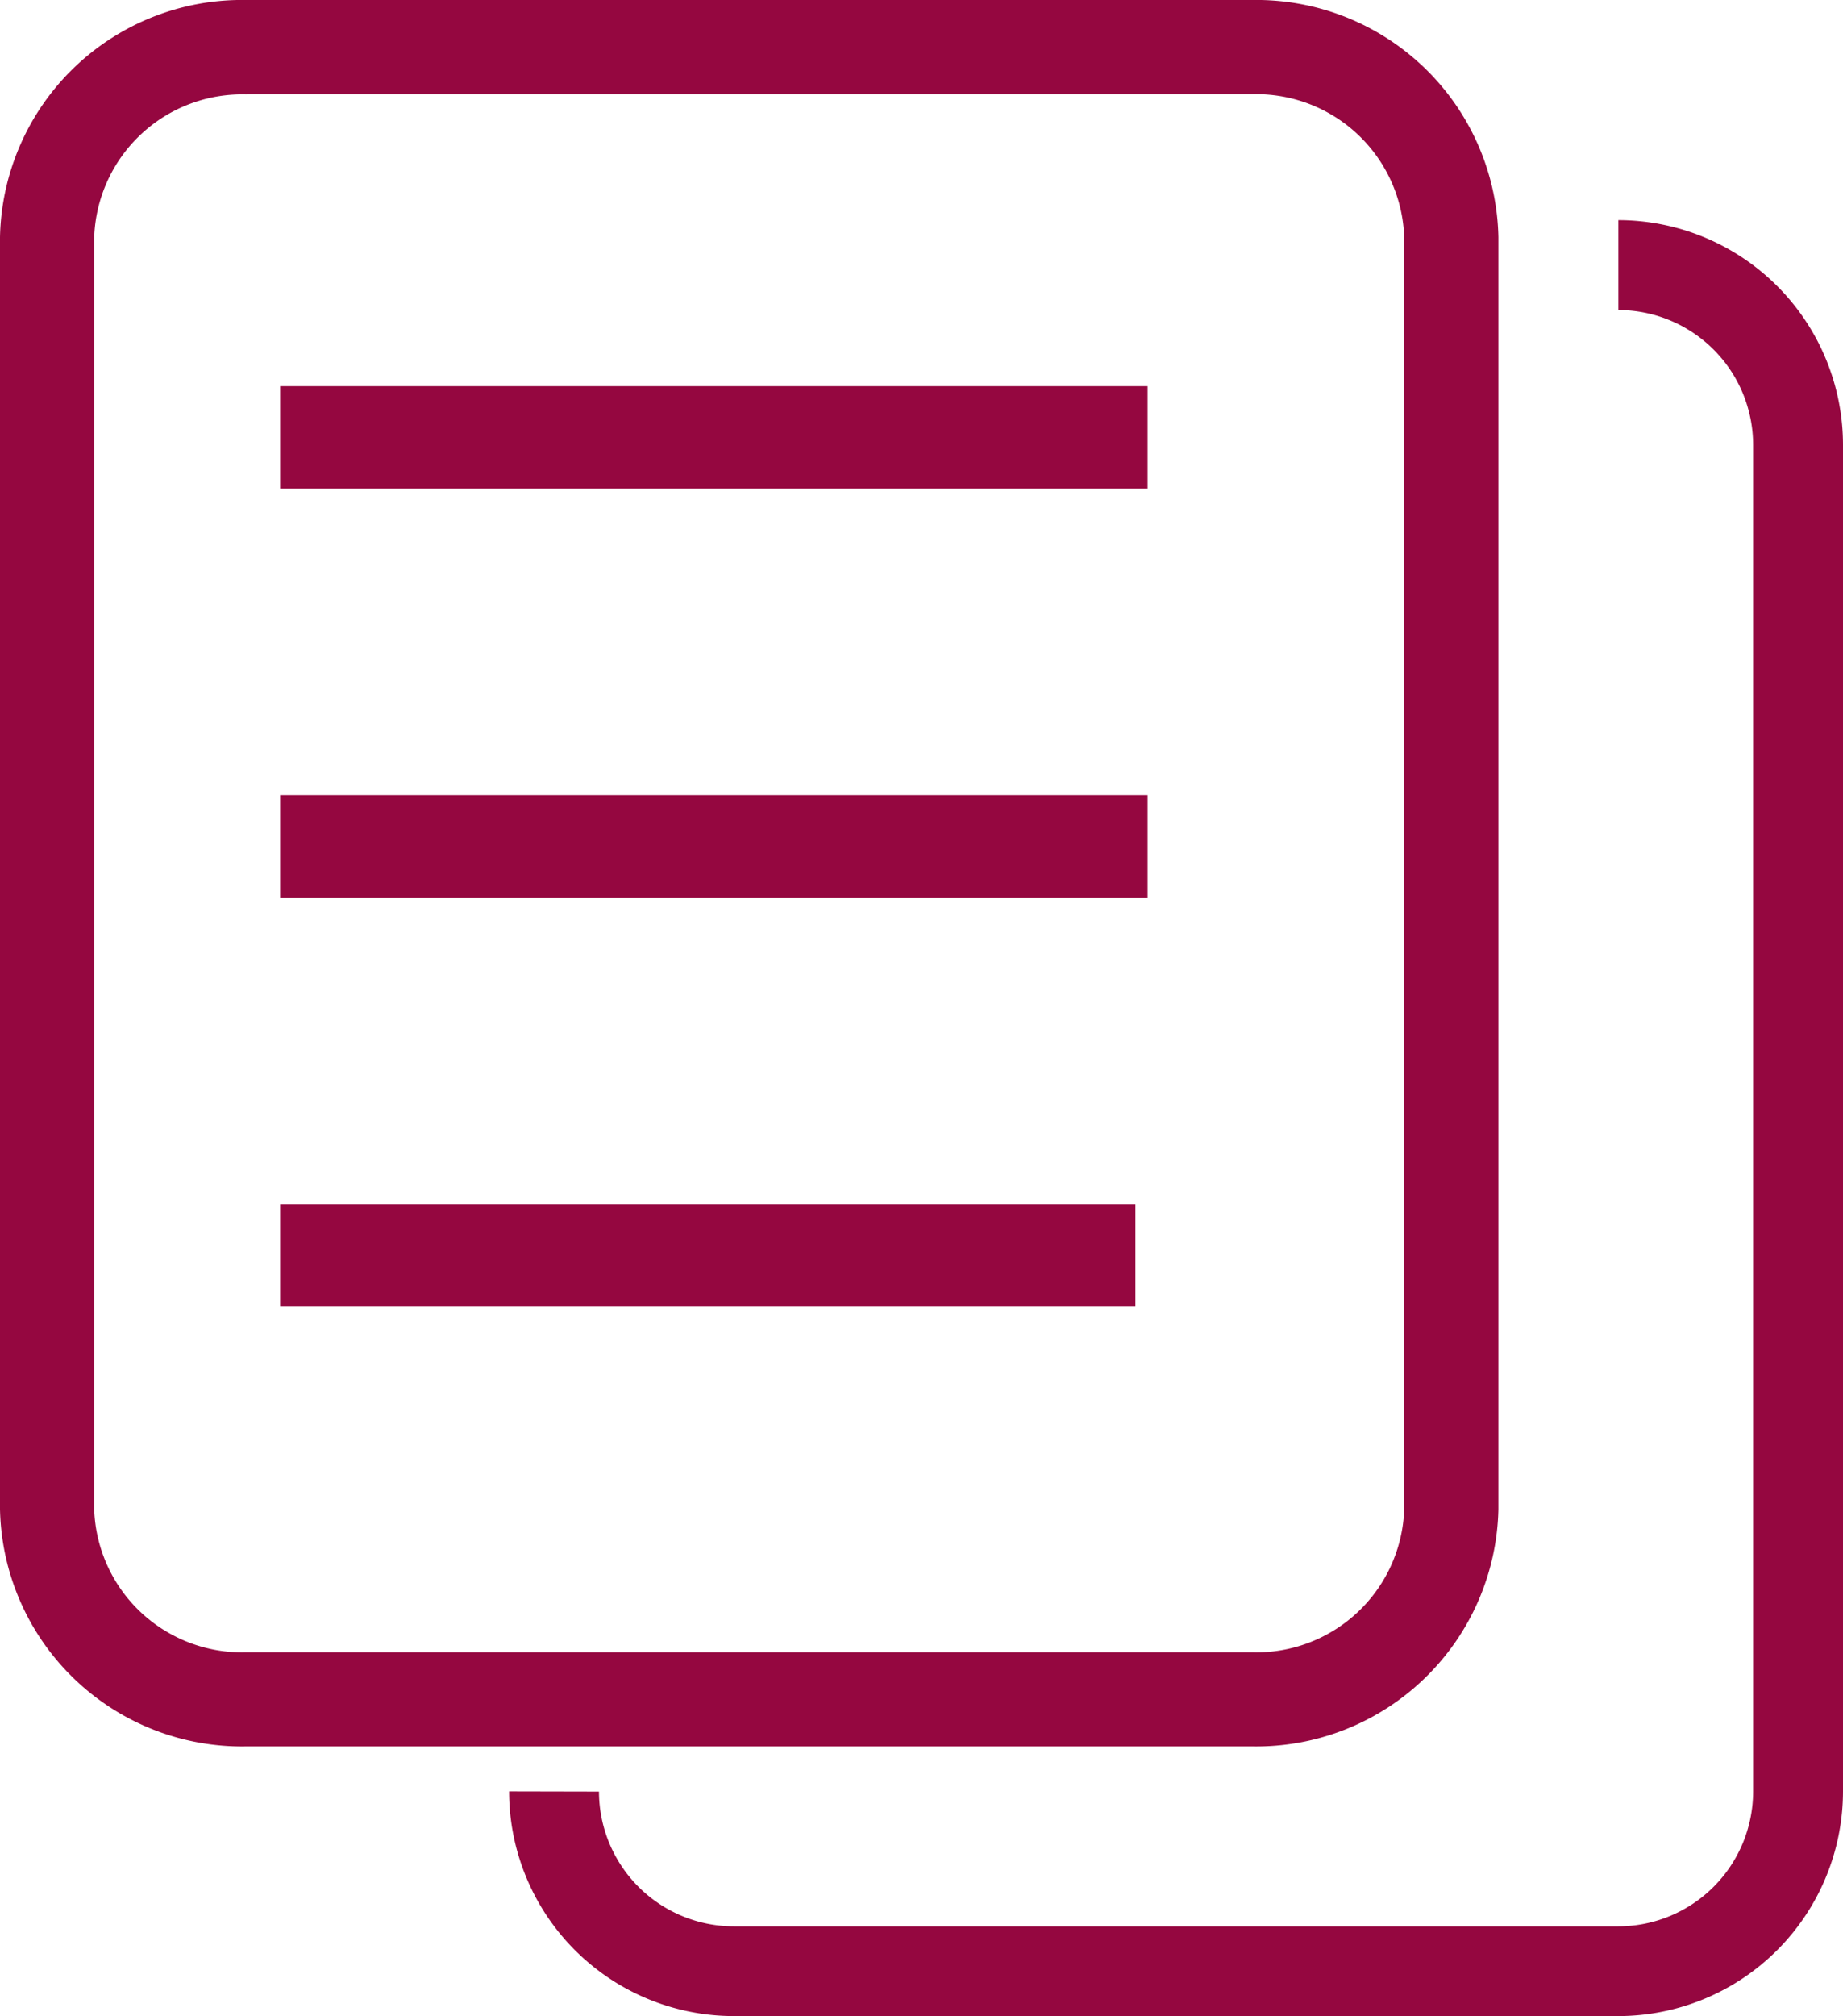
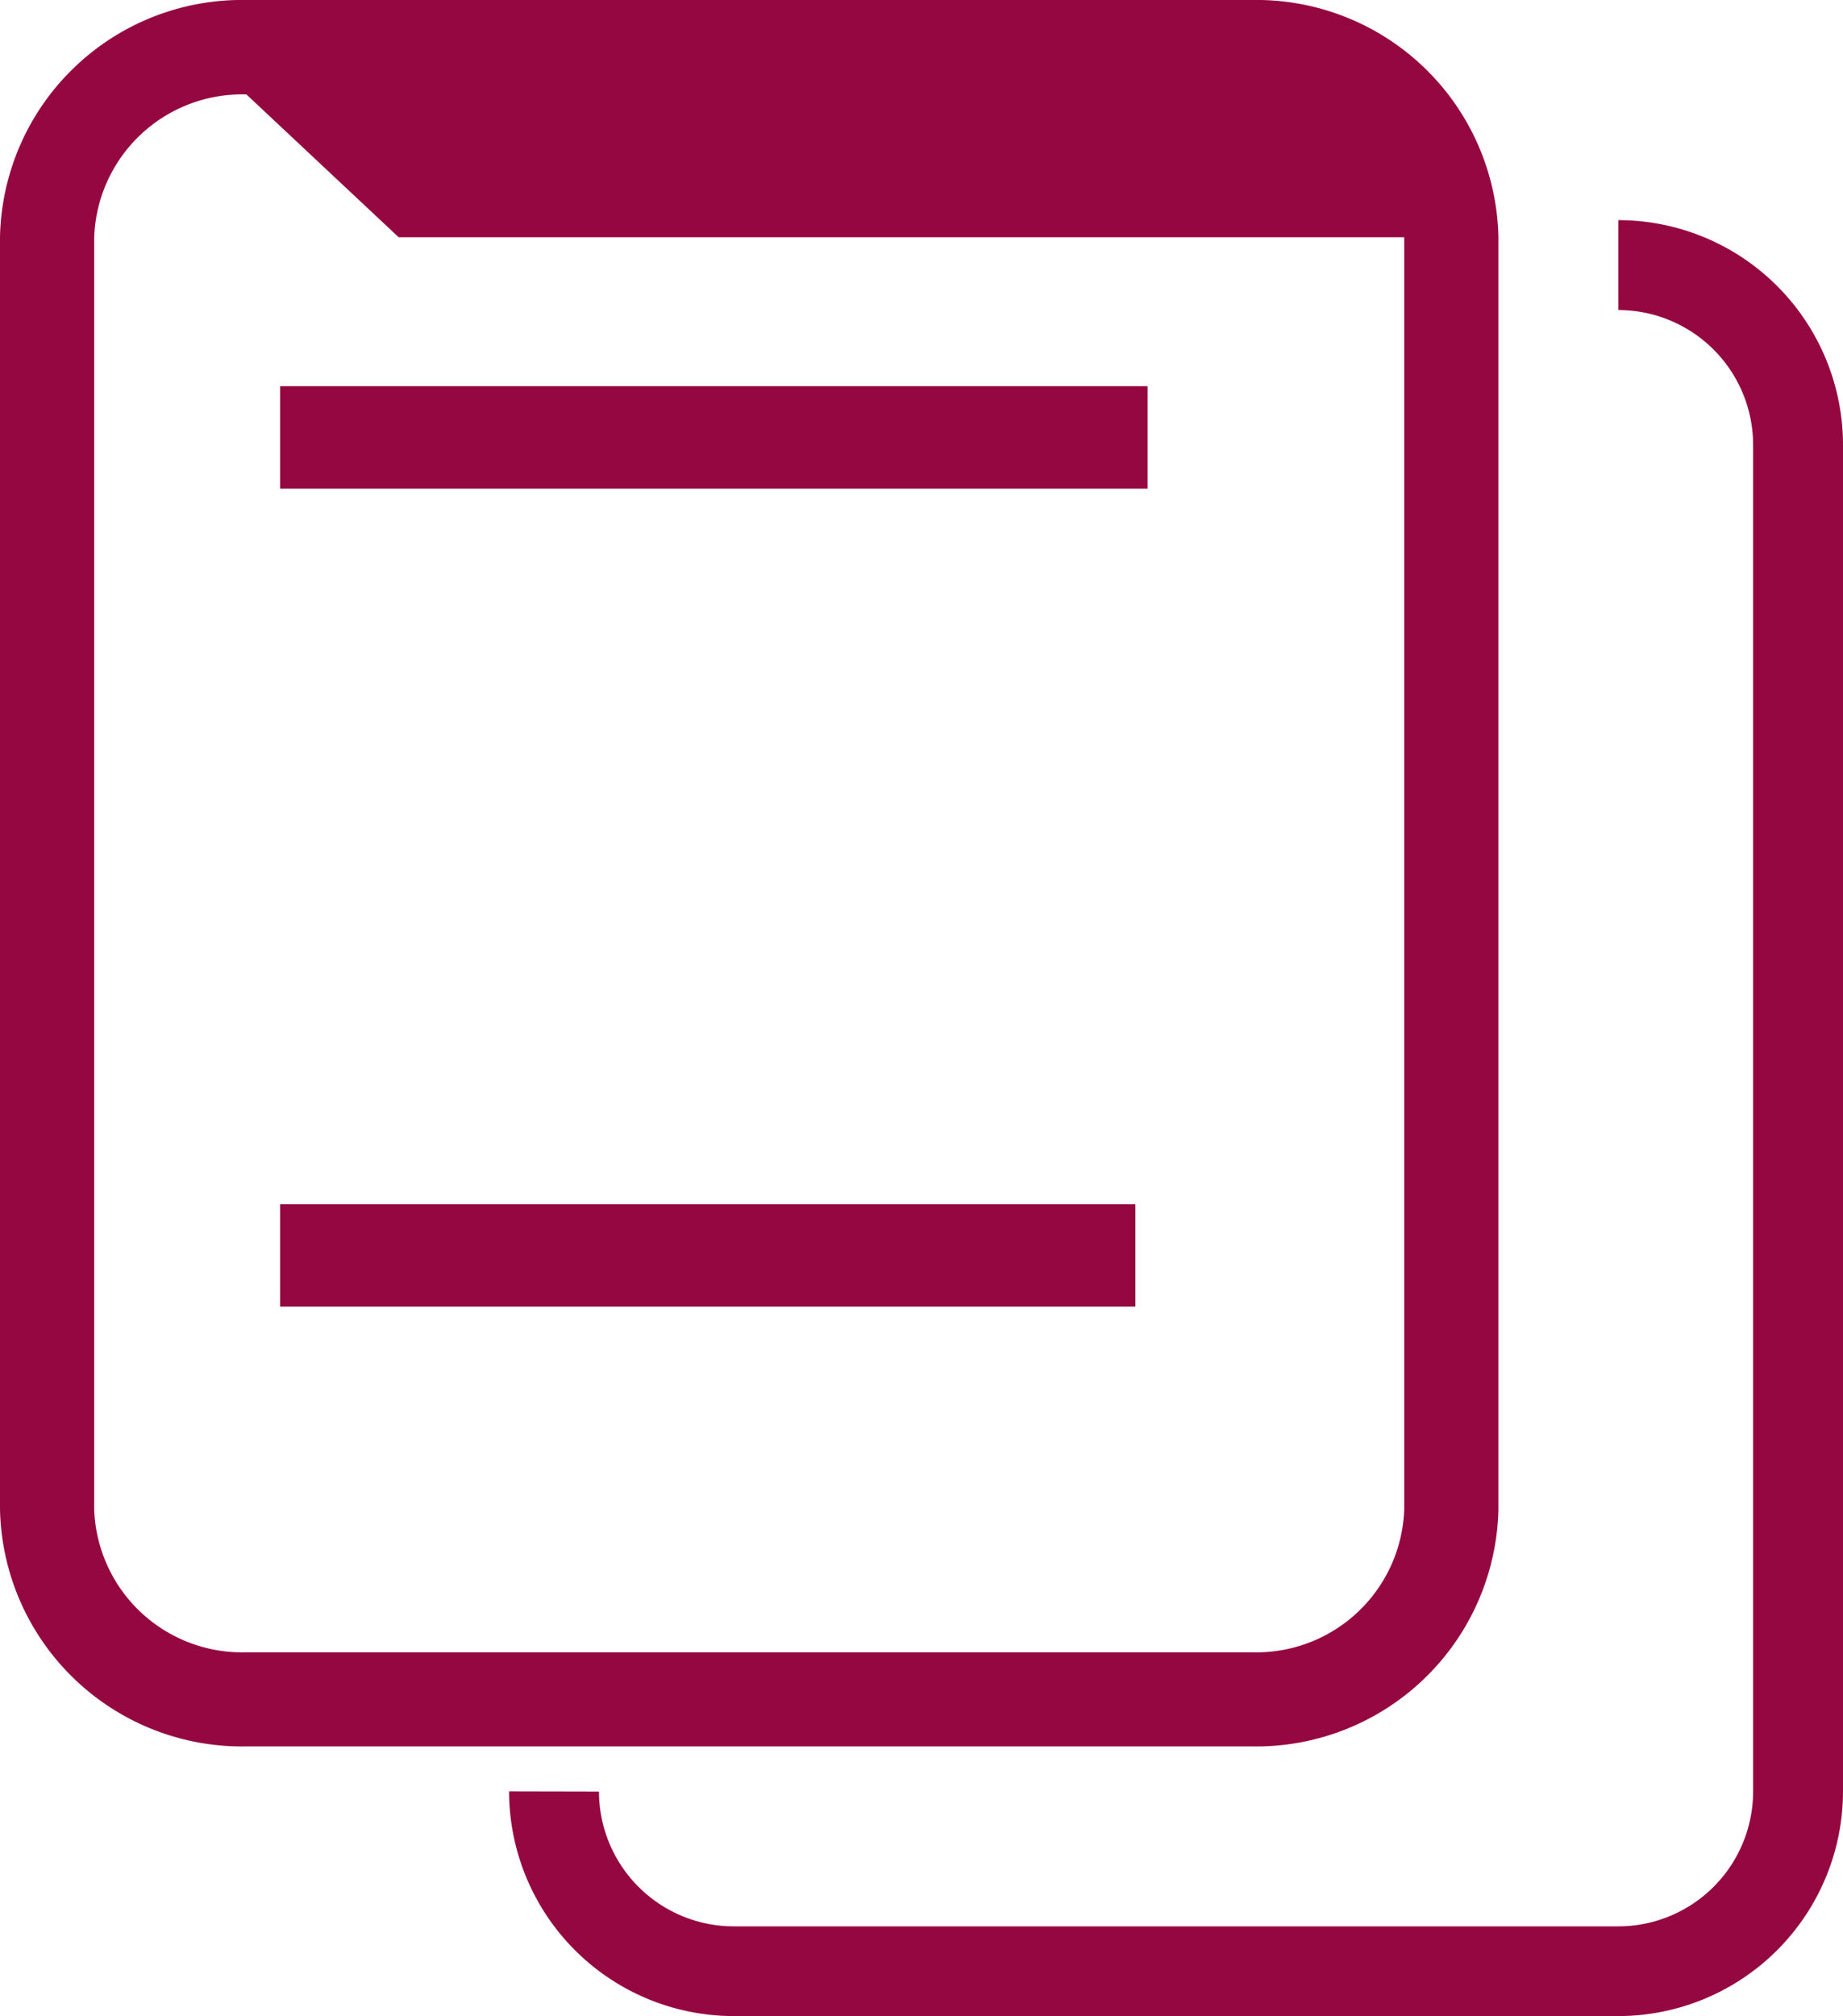
<svg xmlns="http://www.w3.org/2000/svg" width="86.873" height="95.008" viewBox="0 0 86.873 95.008">
  <g id="_1f50a9fb5a316bd0eb217467ee9f3359" data-name="1f50a9fb5a316bd0eb217467ee9f3359" transform="translate(-52 -10)">
    <path id="Path_691" data-name="Path 691" d="M188.2,197.7h40.887v4.828H188.2Z" transform="translate(-122.995 -169.501)" fill="#950740" />
-     <path id="Path_692" data-name="Path 692" d="M188.2,396.5h40.887v4.828H188.2Z" transform="translate(-122.995 -349.026)" fill="#950740" />
    <path id="Path_693" data-name="Path 693" d="M188.2,595.3h40.314v4.828H188.2Z" transform="translate(-122.995 -528.551)" fill="#950740" />
    <path id="Path_694" data-name="Path 694" d="M303.737,191.055a6.36,6.36,0,0,0,6.351,6.351h41.7a6.36,6.36,0,0,0,6.351-6.351V127.588a6.36,6.36,0,0,0-6.351-6.351h0V117h0a10.6,10.6,0,0,1,10.588,10.588v63.458a10.6,10.6,0,0,1-10.588,10.588h-41.7A10.6,10.6,0,0,1,299.5,191.046" transform="translate(-223.503 -96.626)" fill="#950740" />
-     <path id="Path_695" data-name="Path 695" d="M111.017,92.3h-47.4A11.412,11.412,0,0,1,52,81.118V21.179A11.406,11.406,0,0,1,63.615,10h47.4a11.412,11.412,0,0,1,11.615,11.179V81.118A11.419,11.419,0,0,1,111.017,92.3ZM63.615,14.45a6.976,6.976,0,0,0-7.175,6.738V81.127a6.976,6.976,0,0,0,7.175,6.738h47.4a6.976,6.976,0,0,0,7.175-6.738V21.179a6.976,6.976,0,0,0-7.175-6.738h-47.4Z" fill="#950740" />
+     <path id="Path_695" data-name="Path 695" d="M111.017,92.3h-47.4A11.412,11.412,0,0,1,52,81.118V21.179A11.406,11.406,0,0,1,63.615,10h47.4a11.412,11.412,0,0,1,11.615,11.179V81.118A11.419,11.419,0,0,1,111.017,92.3ZM63.615,14.45a6.976,6.976,0,0,0-7.175,6.738V81.127a6.976,6.976,0,0,0,7.175,6.738h47.4a6.976,6.976,0,0,0,7.175-6.738V21.179h-47.4Z" fill="#950740" />
  </g>
</svg>